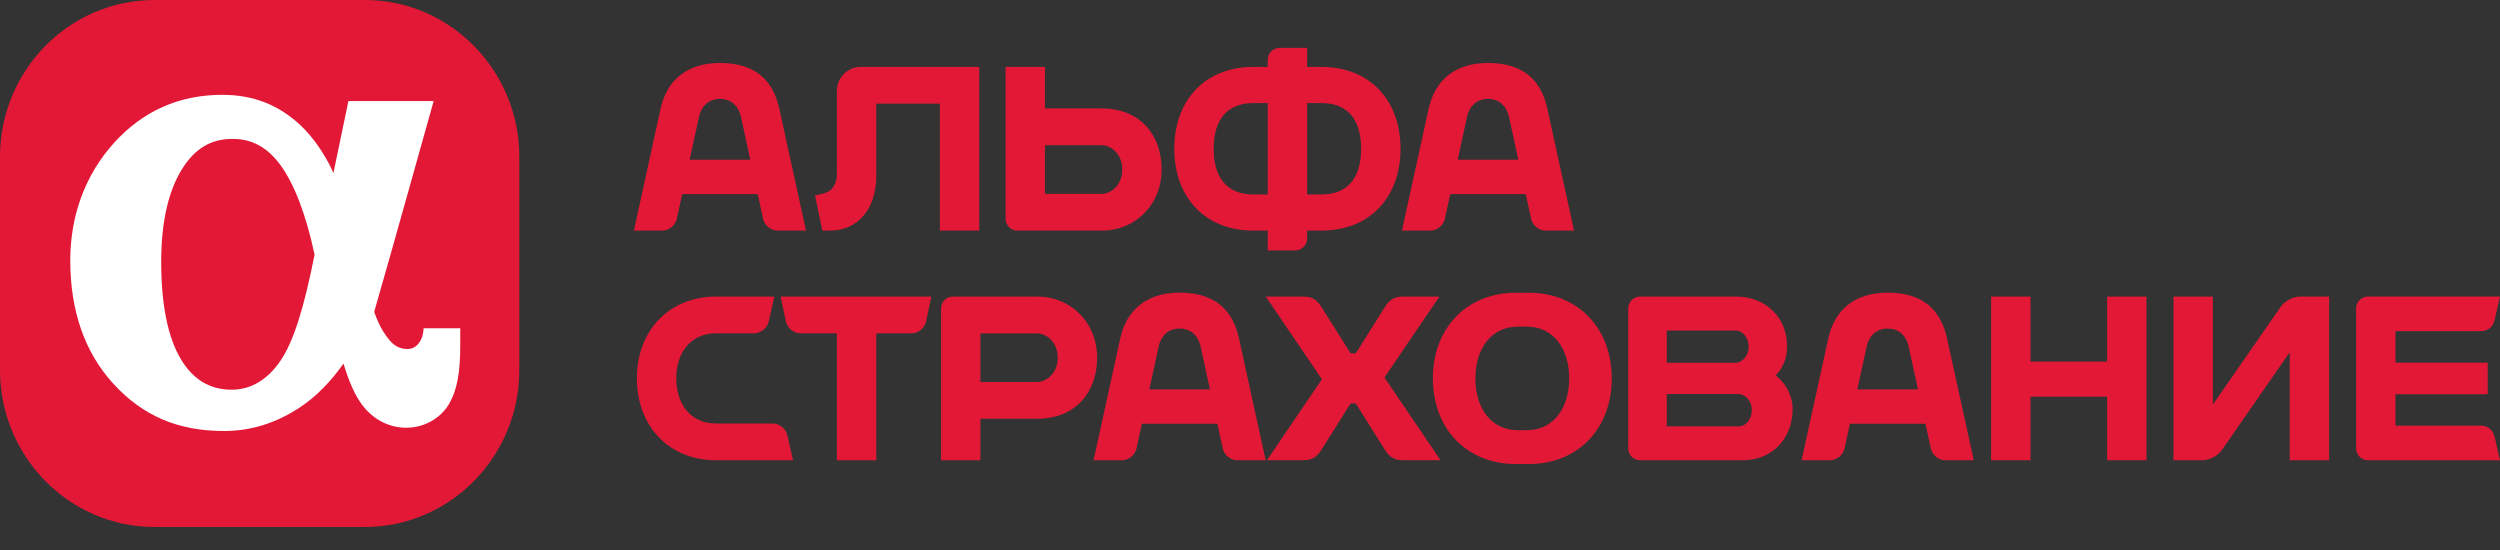
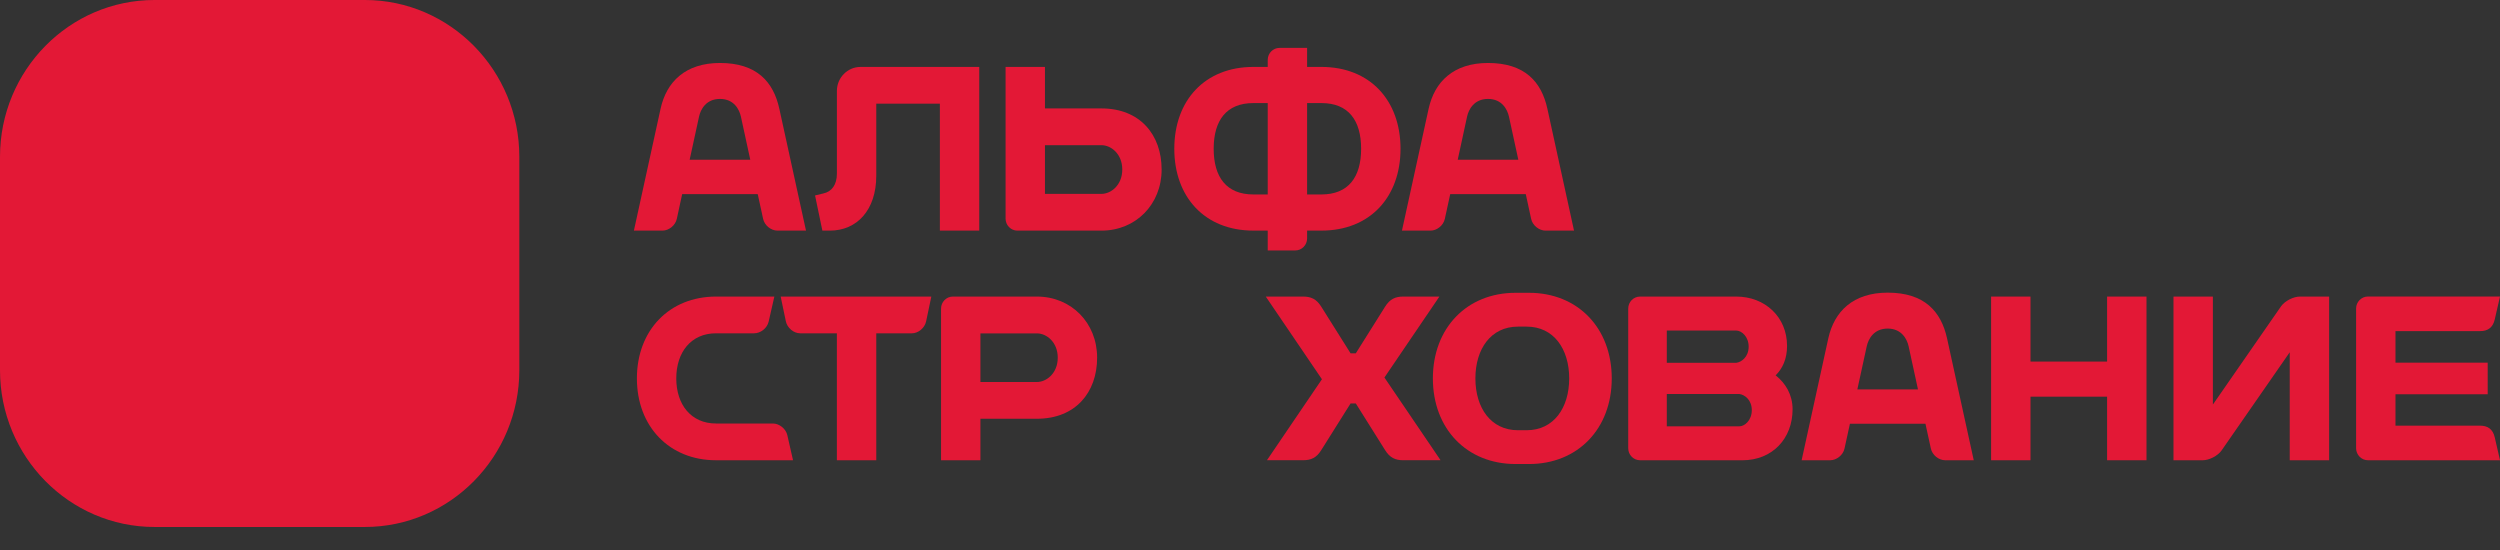
<svg xmlns="http://www.w3.org/2000/svg" width="100" height="22" viewBox="0 0 100 22" fill="none">
  <rect x="0" y="0" width="100" height="22" fill="#333333" stroke="none" />
  <path d="M14.594 0H6.181C2.772 0 0 2.814 0 6.271V14.808C0 18.265 2.772 21.079 6.181 21.079H14.594C18 21.079 20.773 18.265 20.773 14.808V6.271C20.773 2.814 18 0 14.594 0Z" fill="#E31836" />
-   <path d="M16.945 13.13L16.937 13.224C16.908 13.59 16.682 13.96 16.307 13.96C16.02 13.96 15.79 13.852 15.601 13.631C15.376 13.367 15.172 13.05 14.967 12.475C15.549 10.469 17.346 4.043 17.346 4.043H13.936C13.936 4.043 13.621 5.55 13.337 6.921C13.323 6.887 13.308 6.854 13.293 6.822C13.009 6.206 12.555 5.521 12.051 5.04C11.172 4.202 10.139 3.793 8.891 3.793C7.169 3.793 5.713 4.44 4.561 5.715C3.416 6.982 2.811 8.608 2.811 10.416C2.811 12.43 3.385 14.085 4.518 15.331C5.701 16.633 7.114 17.24 8.966 17.24C10.044 17.24 11.074 16.915 12.028 16.274C12.645 15.861 13.208 15.289 13.74 14.546C13.963 15.279 14.188 15.78 14.457 16.156C14.893 16.762 15.545 17.109 16.247 17.109C16.977 17.109 17.642 16.729 17.984 16.119C18.286 15.577 18.41 14.906 18.41 13.8V13.13H16.945V13.13ZM11.229 14.415C10.712 15.183 10.037 15.588 9.276 15.588C8.39 15.588 7.721 15.185 7.227 14.353C6.71 13.481 6.448 12.175 6.448 10.47C6.448 8.907 6.726 7.664 7.273 6.777C7.787 5.944 8.432 5.556 9.301 5.556C10.075 5.556 10.679 5.882 11.204 6.584C11.766 7.339 12.242 8.585 12.583 10.186C12.155 12.351 11.737 13.661 11.229 14.415Z" fill="white" />
  <path d="M31.173 4.349C30.937 3.271 30.268 2.519 28.799 2.519C27.416 2.519 26.659 3.271 26.423 4.349L25.356 9.225H26.497C26.757 9.225 27.016 9.014 27.072 8.756L27.287 7.764H30.309L30.525 8.756C30.581 9.014 30.839 9.225 31.1 9.225H32.24L31.173 4.349ZM27.586 6.39L27.962 4.663C28.022 4.384 28.237 3.957 28.799 3.957C29.361 3.957 29.575 4.383 29.636 4.663L30.011 6.39H27.586Z" fill="#E31836" />
  <path d="M35.051 4.147H37.595V9.224H39.17V2.677H34.421C33.902 2.677 33.476 3.109 33.476 3.636V6.945C33.476 7.387 33.275 7.669 32.925 7.74L32.602 7.818L32.895 9.225H33.194C34.272 9.225 35.051 8.411 35.051 7.027V4.147" fill="#E31836" />
  <path d="M52.858 2.677H52.284V1.916H51.182C50.922 1.916 50.709 2.13 50.709 2.395V2.677H50.135C48.188 2.677 46.972 4.023 46.972 5.95C46.972 7.878 48.188 9.224 50.135 9.224H50.709V10.018H51.811C52.072 10.018 52.284 9.802 52.284 9.539V9.224H52.858C54.805 9.224 56.021 7.878 56.021 5.95C56.021 4.023 54.805 2.677 52.858 2.677ZM50.135 7.778C49.057 7.778 48.547 7.086 48.547 5.95C48.547 4.816 49.057 4.123 50.135 4.123H50.709V7.778H50.135ZM52.858 7.778H52.284V4.123H52.858C53.937 4.123 54.445 4.816 54.445 5.95C54.445 7.086 53.936 7.778 52.858 7.778Z" fill="#E31836" />
  <path d="M44.058 4.337H41.798V2.678H40.223V8.745C40.223 9.009 40.436 9.225 40.695 9.225H44.058C45.431 9.225 46.465 8.175 46.465 6.781C46.465 5.388 45.598 4.337 44.058 4.337ZM44.058 7.755H41.798V5.807H44.058C44.442 5.807 44.891 6.156 44.891 6.781C44.891 7.405 44.442 7.755 44.058 7.755Z" fill="#E31836" />
  <path d="M61.895 4.349C61.659 3.271 60.99 2.519 59.52 2.519C58.139 2.519 57.382 3.271 57.145 4.349L56.078 9.225H57.219C57.479 9.225 57.738 9.014 57.793 8.756L58.009 7.764H61.031L61.246 8.756C61.302 9.014 61.561 9.225 61.821 9.225H62.961L61.895 4.349ZM58.309 6.39L58.683 4.663C58.745 4.384 58.959 3.957 59.52 3.957C60.083 3.957 60.295 4.383 60.358 4.663L60.733 6.39H58.309Z" fill="#E31836" />
  <path d="M71.026 15.014C71.304 14.737 71.482 14.359 71.482 13.835C71.482 12.675 70.596 11.863 69.452 11.863H65.601C65.341 11.863 65.129 12.078 65.129 12.342V17.931C65.129 18.195 65.341 18.41 65.601 18.41L69.695 18.411C70.902 18.411 71.703 17.535 71.703 16.375C71.703 15.791 71.429 15.334 71.026 15.014ZM69.45 13.222C69.66 13.222 69.946 13.46 69.946 13.867C69.946 14.277 69.66 14.487 69.45 14.512H66.672V13.222H69.45V13.222ZM69.577 17.053H66.672V15.761H69.577C69.786 15.787 70.072 15.996 70.072 16.406C70.072 16.813 69.786 17.053 69.577 17.053Z" fill="#E31836" />
  <path d="M60.623 11.712C58.676 11.712 57.315 13.119 57.315 15.137C57.315 17.153 58.675 18.561 60.623 18.561H61.162C63.109 18.561 64.47 17.153 64.47 15.137C64.47 13.119 63.11 11.712 61.162 11.712H60.623V11.712ZM59.016 15.137C59.016 13.963 59.632 13.065 60.718 13.065H61.068C62.152 13.065 62.768 13.963 62.768 15.137C62.768 16.311 62.152 17.209 61.068 17.209H60.718C59.632 17.209 59.016 16.311 59.016 15.137Z" fill="#E31836" />
  <path d="M31.227 11.863L31.434 12.853C31.489 13.117 31.747 13.332 32.007 13.332H33.475V18.41H35.051V13.333H36.473C36.733 13.333 36.99 13.118 37.045 12.854L37.253 11.863H31.227" fill="#E31836" />
  <path d="M84.284 11.863V14.463H81.22V11.863H79.644V18.41H81.22V15.867H84.284V18.41H85.86V11.863H84.284Z" fill="#E31836" />
-   <path d="M49.559 13.535C49.323 12.457 48.655 11.706 47.184 11.706C45.804 11.706 45.046 12.458 44.811 13.535L43.743 18.41H44.884C45.144 18.41 45.403 18.201 45.459 17.943L45.674 16.95H48.695L48.911 17.943C48.966 18.201 49.225 18.41 49.485 18.41H50.626L49.559 13.535ZM45.973 15.575L46.348 13.849C46.409 13.57 46.623 13.143 47.185 13.143C47.748 13.143 47.961 13.57 48.023 13.85L48.398 15.575H45.973V15.575Z" fill="#E31836" />
  <path d="M77.882 13.535C77.645 12.457 76.977 11.706 75.507 11.706C74.125 11.706 73.368 12.458 73.132 13.535L72.065 18.41H73.207C73.466 18.41 73.725 18.201 73.78 17.943L73.997 16.95H77.018L77.235 17.943C77.291 18.201 77.549 18.41 77.808 18.41H78.95L77.882 13.535ZM74.294 15.575L74.67 13.849C74.732 13.57 74.945 13.143 75.507 13.143C76.068 13.143 76.283 13.57 76.344 13.85L76.719 15.575L74.294 15.575Z" fill="#E31836" />
  <path d="M31.717 18.391V18.41H28.64C26.777 18.41 25.476 17.064 25.476 15.136C25.476 13.209 26.777 11.863 28.64 11.863H30.974L30.746 12.866C30.688 13.123 30.427 13.332 30.167 13.332H28.64C27.644 13.332 27.051 14.086 27.051 15.136C27.051 16.186 27.644 16.94 28.64 16.94H30.914C31.174 16.94 31.435 17.15 31.493 17.407L31.717 18.391Z" fill="#E31836" />
  <path d="M41.477 11.863L38.114 11.863C37.854 11.863 37.642 12.079 37.642 12.343V18.411H39.217V16.75H41.477C43.018 16.75 43.885 15.7 43.885 14.307C43.885 12.914 42.85 11.863 41.477 11.863ZM41.477 15.28H39.217V13.335H41.477C41.861 13.335 42.31 13.683 42.31 14.307C42.31 14.931 41.861 15.28 41.477 15.28Z" fill="#E31836" />
  <path d="M99.212 17.027H95.819V15.77H99.508V14.507H95.819V13.244H99.212C99.492 13.244 99.713 13.119 99.79 12.777L100 11.861H94.717C94.458 11.861 94.244 12.077 94.244 12.341V17.93C94.244 18.193 94.457 18.41 94.717 18.41H100L99.79 17.495C99.713 17.152 99.492 17.027 99.212 17.027Z" fill="#E31836" />
  <path d="M86.939 18.41V11.863H88.515V16.183L91.244 12.249C91.398 12.037 91.735 11.863 91.997 11.863H93.165V18.41H91.589V14.091L88.859 18.024C88.706 18.236 88.368 18.41 88.107 18.41H86.939" fill="#E31836" />
  <path d="M55.377 15.101L57.576 11.863H56.129C55.817 11.863 55.597 11.959 55.404 12.267L54.232 14.133H54.023L52.85 12.267C52.658 11.959 52.439 11.863 52.124 11.863H50.631L52.877 15.17L50.678 18.409H52.124C52.438 18.409 52.658 18.314 52.85 18.005L54.023 16.138H54.232L55.404 18.005C55.597 18.314 55.817 18.409 56.129 18.409H57.623L55.377 15.101Z" fill="#E31836" />
</svg>